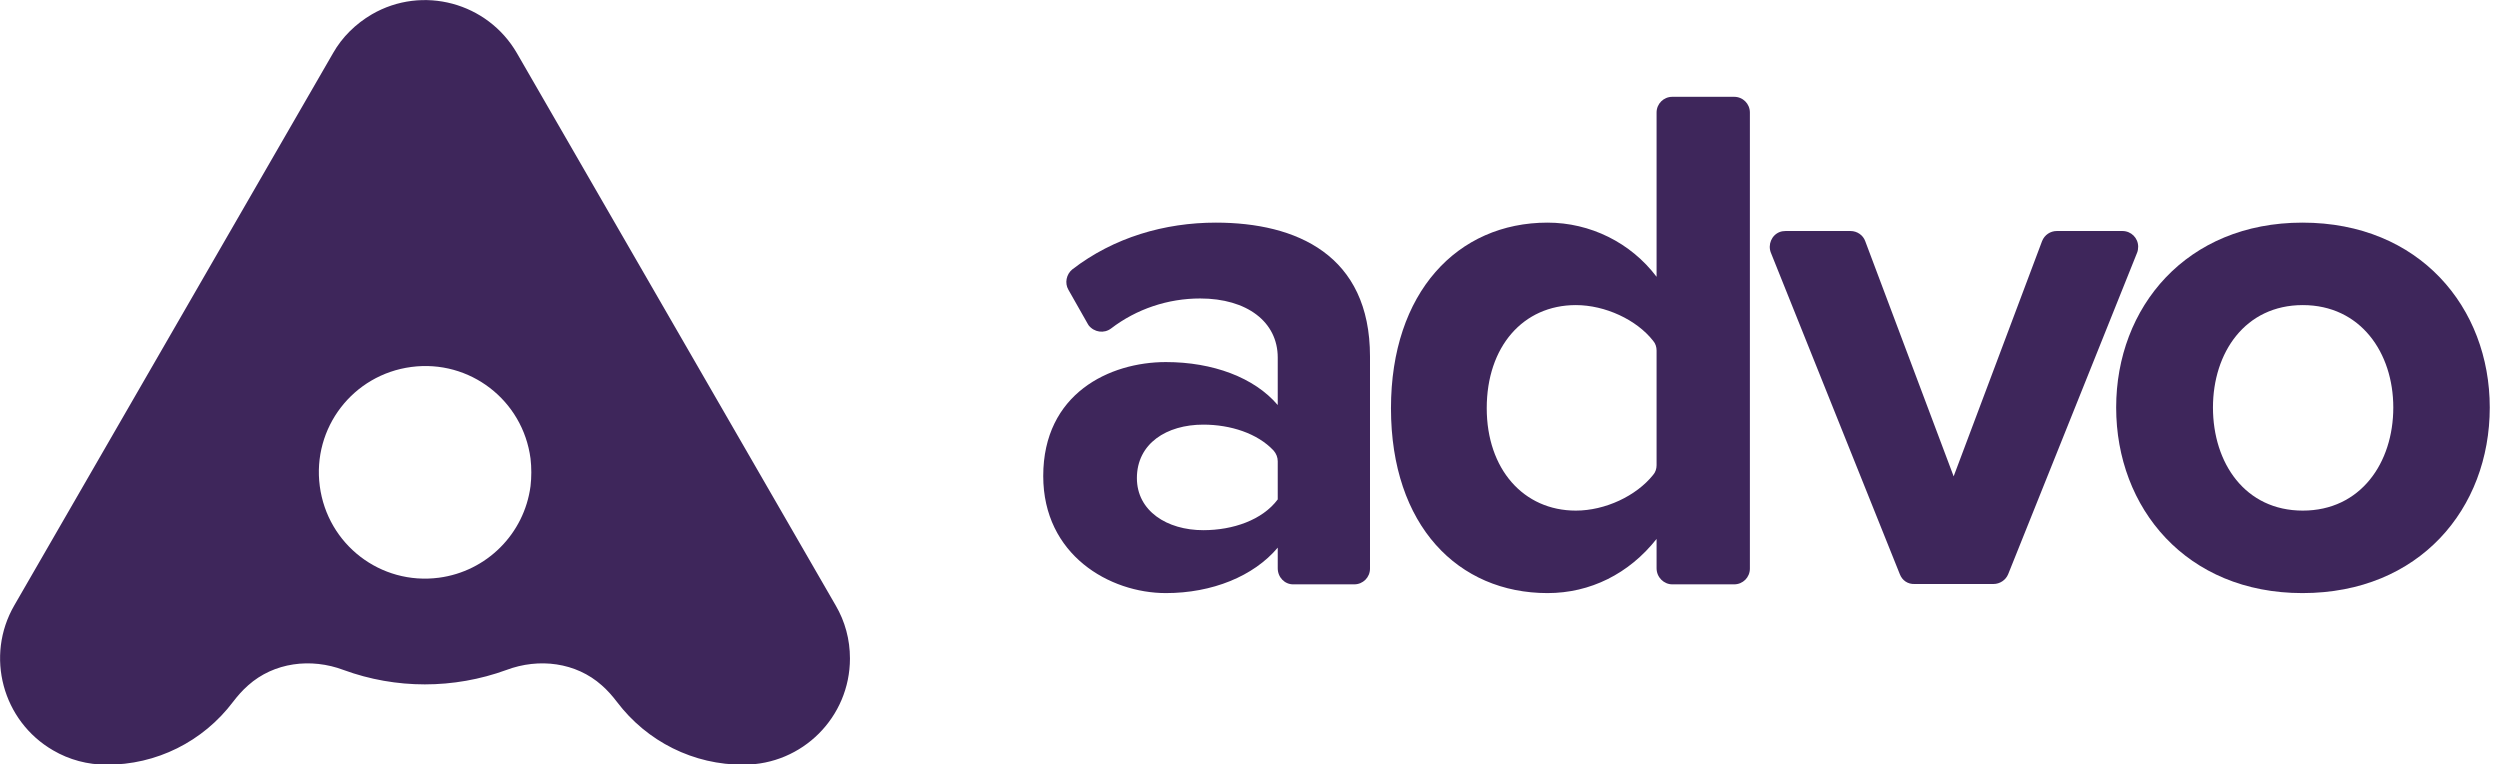
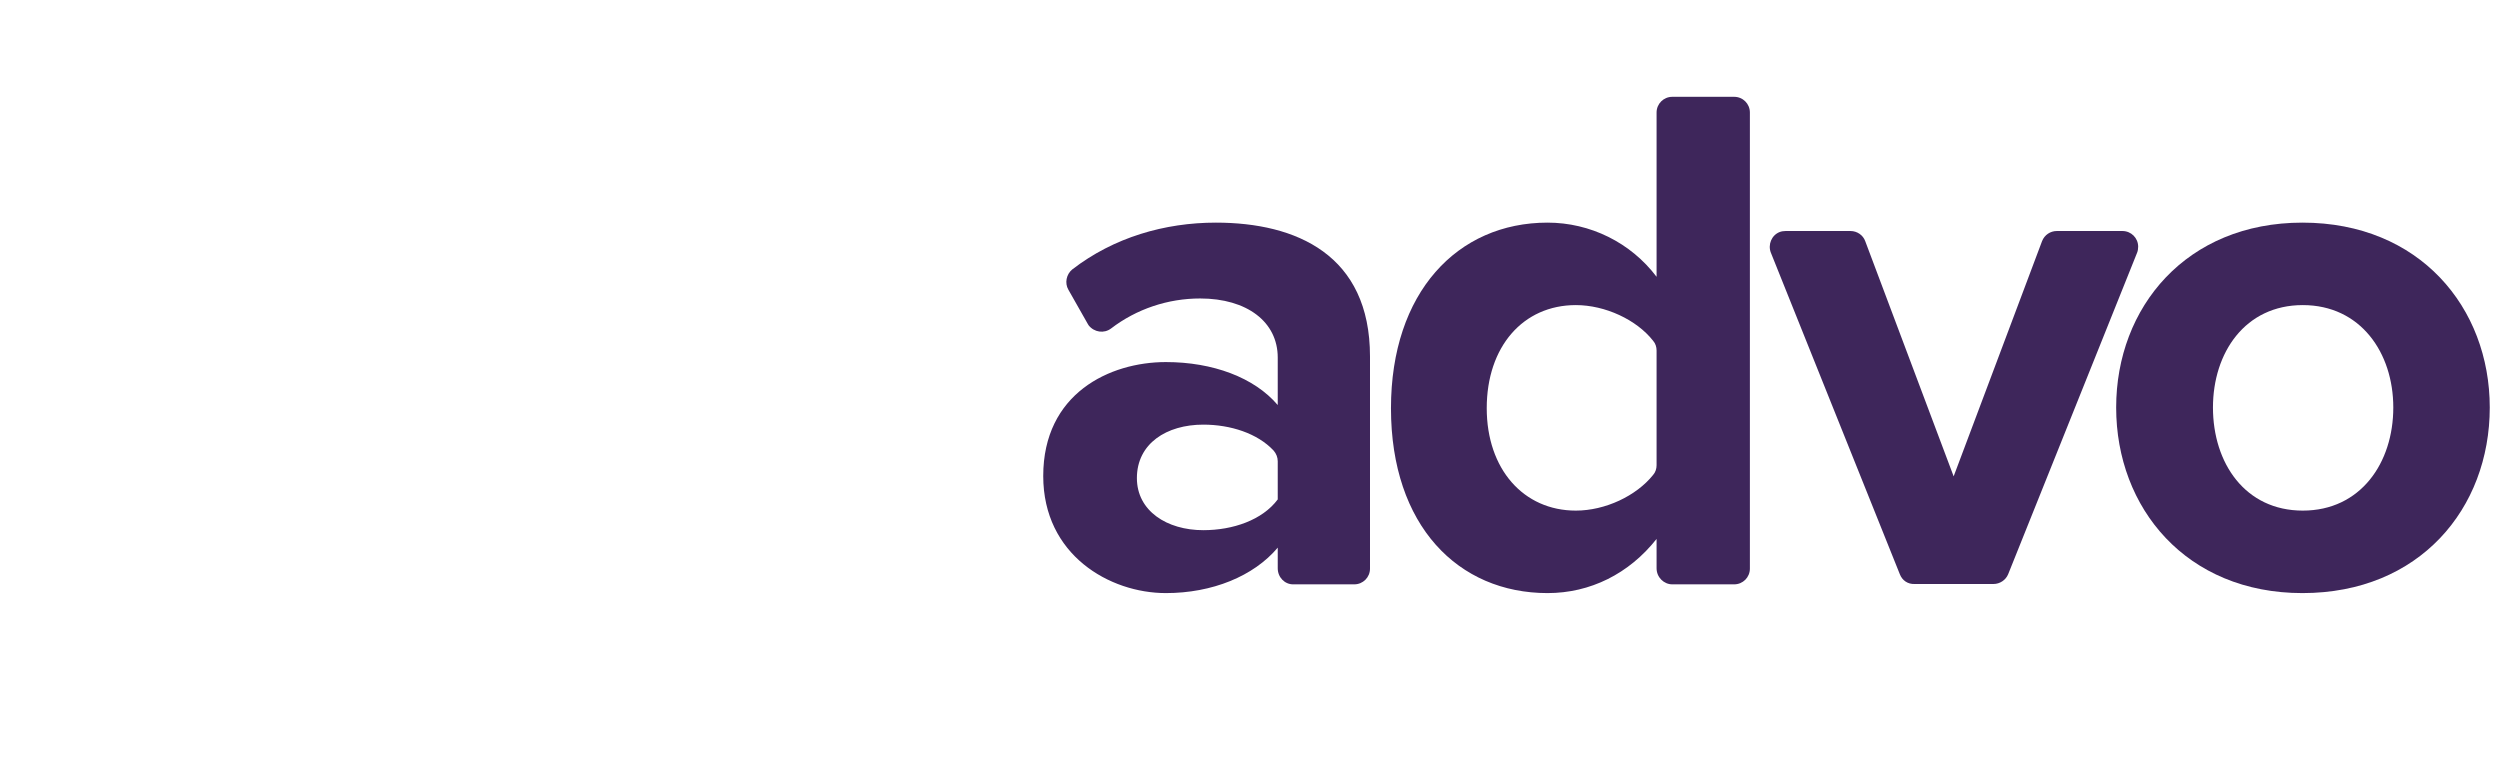
<svg xmlns="http://www.w3.org/2000/svg" width="157" height="48" viewBox="0 0 157 48" fill="none">
  <g id="Group">
-     <path id="Vector" d="M27.567 36.28C23.901 36.763 20.565 34.195 20.082 30.529C19.6 26.864 22.168 23.528 25.833 23.045C29.498 22.562 32.834 25.13 33.317 28.796C33.383 29.366 33.383 29.959 33.317 30.529C32.922 33.536 30.552 35.885 27.567 36.28ZM52.477 38.014L42.469 20.675L32.461 3.336C30.617 0.154 26.535 -0.944 23.353 0.9C22.343 1.492 21.487 2.326 20.916 3.336L10.908 20.675L0.9 38.014C-0.944 41.196 0.154 45.279 3.336 47.122C4.346 47.715 5.509 48.022 6.672 48.022C9.811 48.044 12.752 46.573 14.639 44.071C14.925 43.698 15.232 43.347 15.583 43.04C17.207 41.591 19.534 41.306 21.575 42.074C24.867 43.281 28.488 43.281 31.803 42.074C33.844 41.306 36.17 41.591 37.794 43.04C38.145 43.347 38.453 43.698 38.738 44.071C40.626 46.573 43.567 48.044 46.705 48.022C50.392 48.022 53.377 45.037 53.377 41.35C53.377 40.165 53.07 39.023 52.477 38.014Z" fill="#3E265B" />
    <g id="Group_2">
      <path id="Vector_2" d="M80.242 35.687V34.392C78.727 36.192 76.115 37.246 73.218 37.246C69.685 37.246 65.515 34.853 65.515 29.893C65.515 24.713 69.685 22.738 73.218 22.738C76.159 22.738 78.771 23.704 80.242 25.438V22.453C80.242 20.214 78.31 18.744 75.369 18.744C73.35 18.744 71.375 19.402 69.772 20.631C69.334 20.96 68.719 20.872 68.368 20.433C68.346 20.39 68.324 20.368 68.302 20.324L67.095 18.195C66.853 17.778 66.963 17.229 67.336 16.922C69.948 14.903 73.153 13.981 76.357 13.981C81.405 13.981 86.036 16 86.036 22.387V35.709C86.036 36.258 85.597 36.697 85.048 36.697H81.207C80.681 36.697 80.242 36.258 80.242 35.687ZM80.242 31.364V28.971C80.242 28.73 80.154 28.488 79.978 28.291C78.969 27.215 77.279 26.667 75.567 26.667C73.262 26.667 71.397 27.852 71.397 30.025C71.397 32.088 73.284 33.295 75.567 33.295C77.432 33.295 79.276 32.658 80.242 31.364Z" fill="#3E265B" />
      <path id="Vector_3" d="M104.033 35.687V33.844C102.3 36.038 99.863 37.246 97.186 37.246C91.589 37.246 87.353 33.032 87.353 25.635C87.353 18.37 91.523 13.981 97.186 13.981C99.863 13.981 102.409 15.232 104.033 17.383V7.067C104.033 6.519 104.472 6.08 105.021 6.08H108.906C109.455 6.08 109.893 6.519 109.893 7.067V35.709C109.893 36.258 109.455 36.697 108.906 36.697H105.021C104.494 36.697 104.033 36.258 104.033 35.687ZM104.033 29.213V22.014C104.033 21.794 103.968 21.575 103.814 21.399C102.782 20.082 100.807 19.16 98.963 19.16C95.649 19.16 93.367 21.772 93.367 25.635C93.367 29.454 95.671 32.066 98.963 32.066C100.807 32.066 102.76 31.144 103.814 29.827C103.968 29.652 104.033 29.432 104.033 29.213Z" fill="#3E265B" />
      <path id="Vector_4" d="M119.309 36.06L111.21 15.868C111.012 15.364 111.254 14.771 111.759 14.573C111.868 14.53 112 14.508 112.132 14.508H116.214C116.631 14.508 117.004 14.771 117.136 15.144L122.689 29.915L128.241 15.144C128.395 14.749 128.768 14.508 129.163 14.508H133.289C133.838 14.508 134.277 14.947 134.277 15.495C134.277 15.627 134.255 15.759 134.211 15.868L126.113 36.06C125.959 36.434 125.586 36.675 125.191 36.675H120.252C119.813 36.697 119.462 36.455 119.309 36.06Z" fill="#3E265B" />
      <path id="Vector_5" d="M132.895 25.591C132.895 19.292 137.306 13.981 144.593 13.981C151.945 13.981 156.357 19.314 156.357 25.591C156.357 31.934 151.945 37.246 144.593 37.246C137.306 37.246 132.895 31.912 132.895 25.591ZM150.299 25.591C150.299 22.145 148.236 19.16 144.615 19.16C140.993 19.16 138.974 22.145 138.974 25.591C138.974 29.081 140.993 32.066 144.615 32.066C148.236 32.066 150.299 29.081 150.299 25.591Z" fill="#3E265B" />
    </g>
  </g>
</svg>